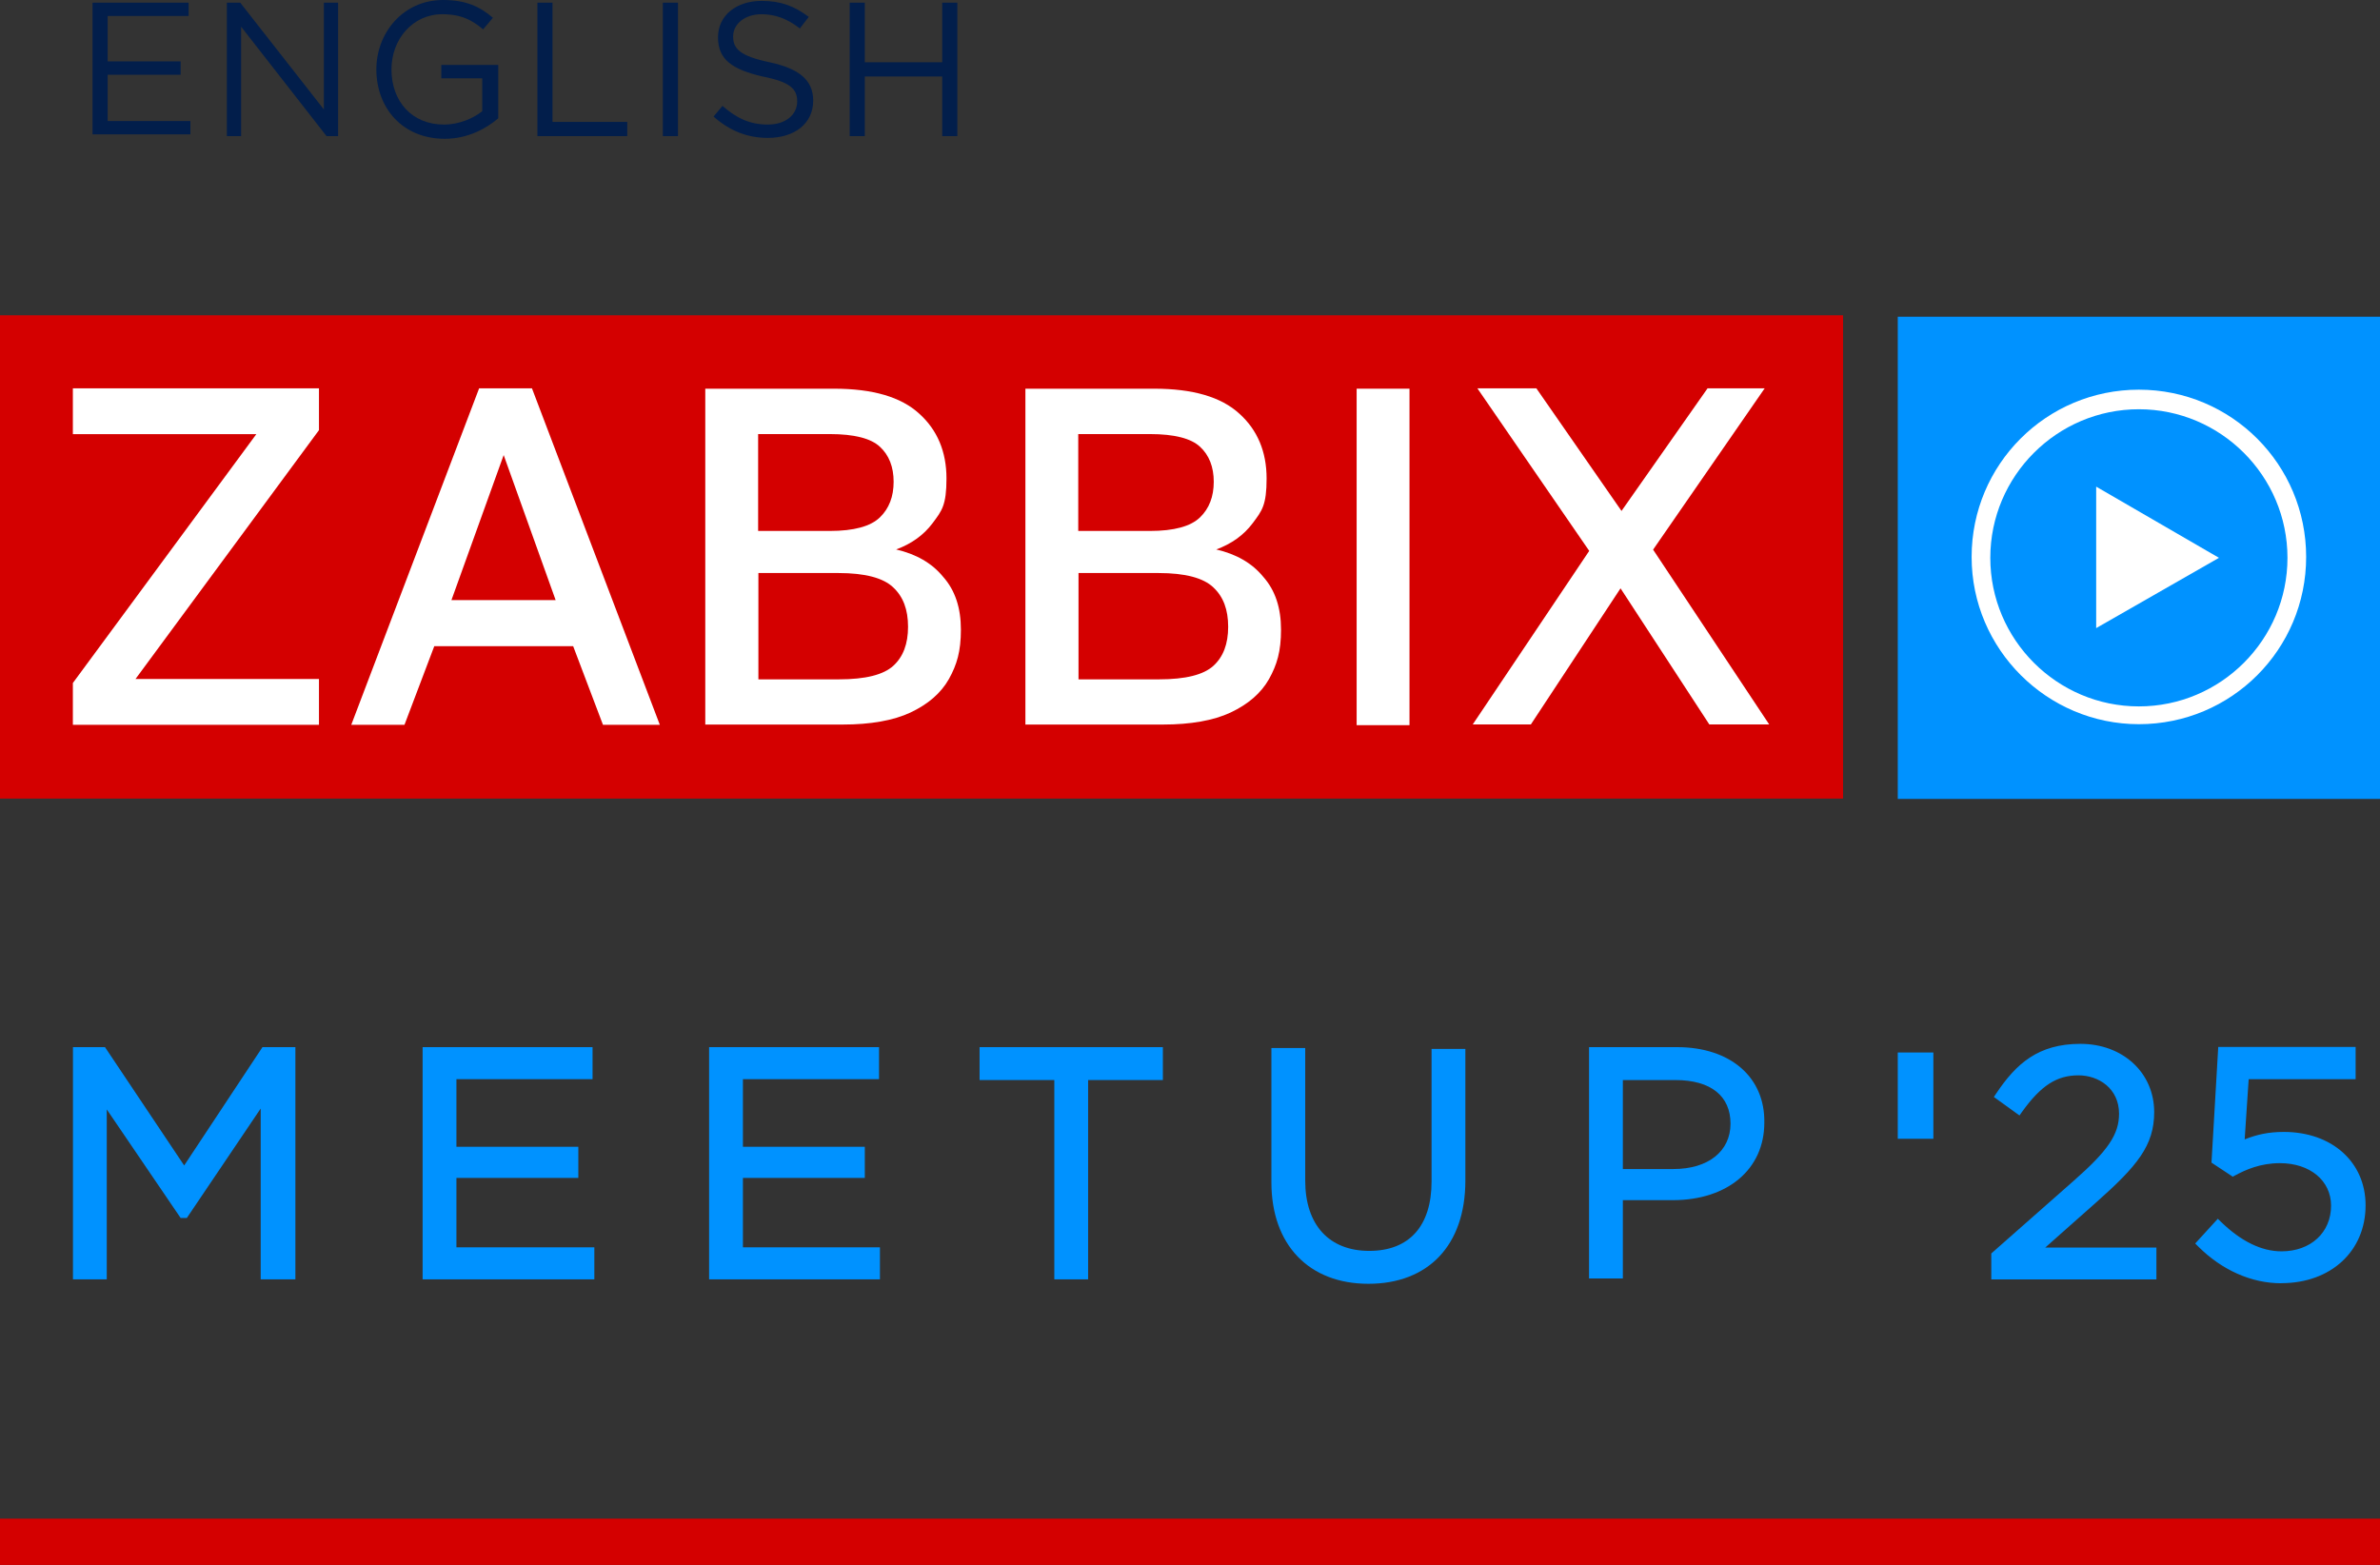
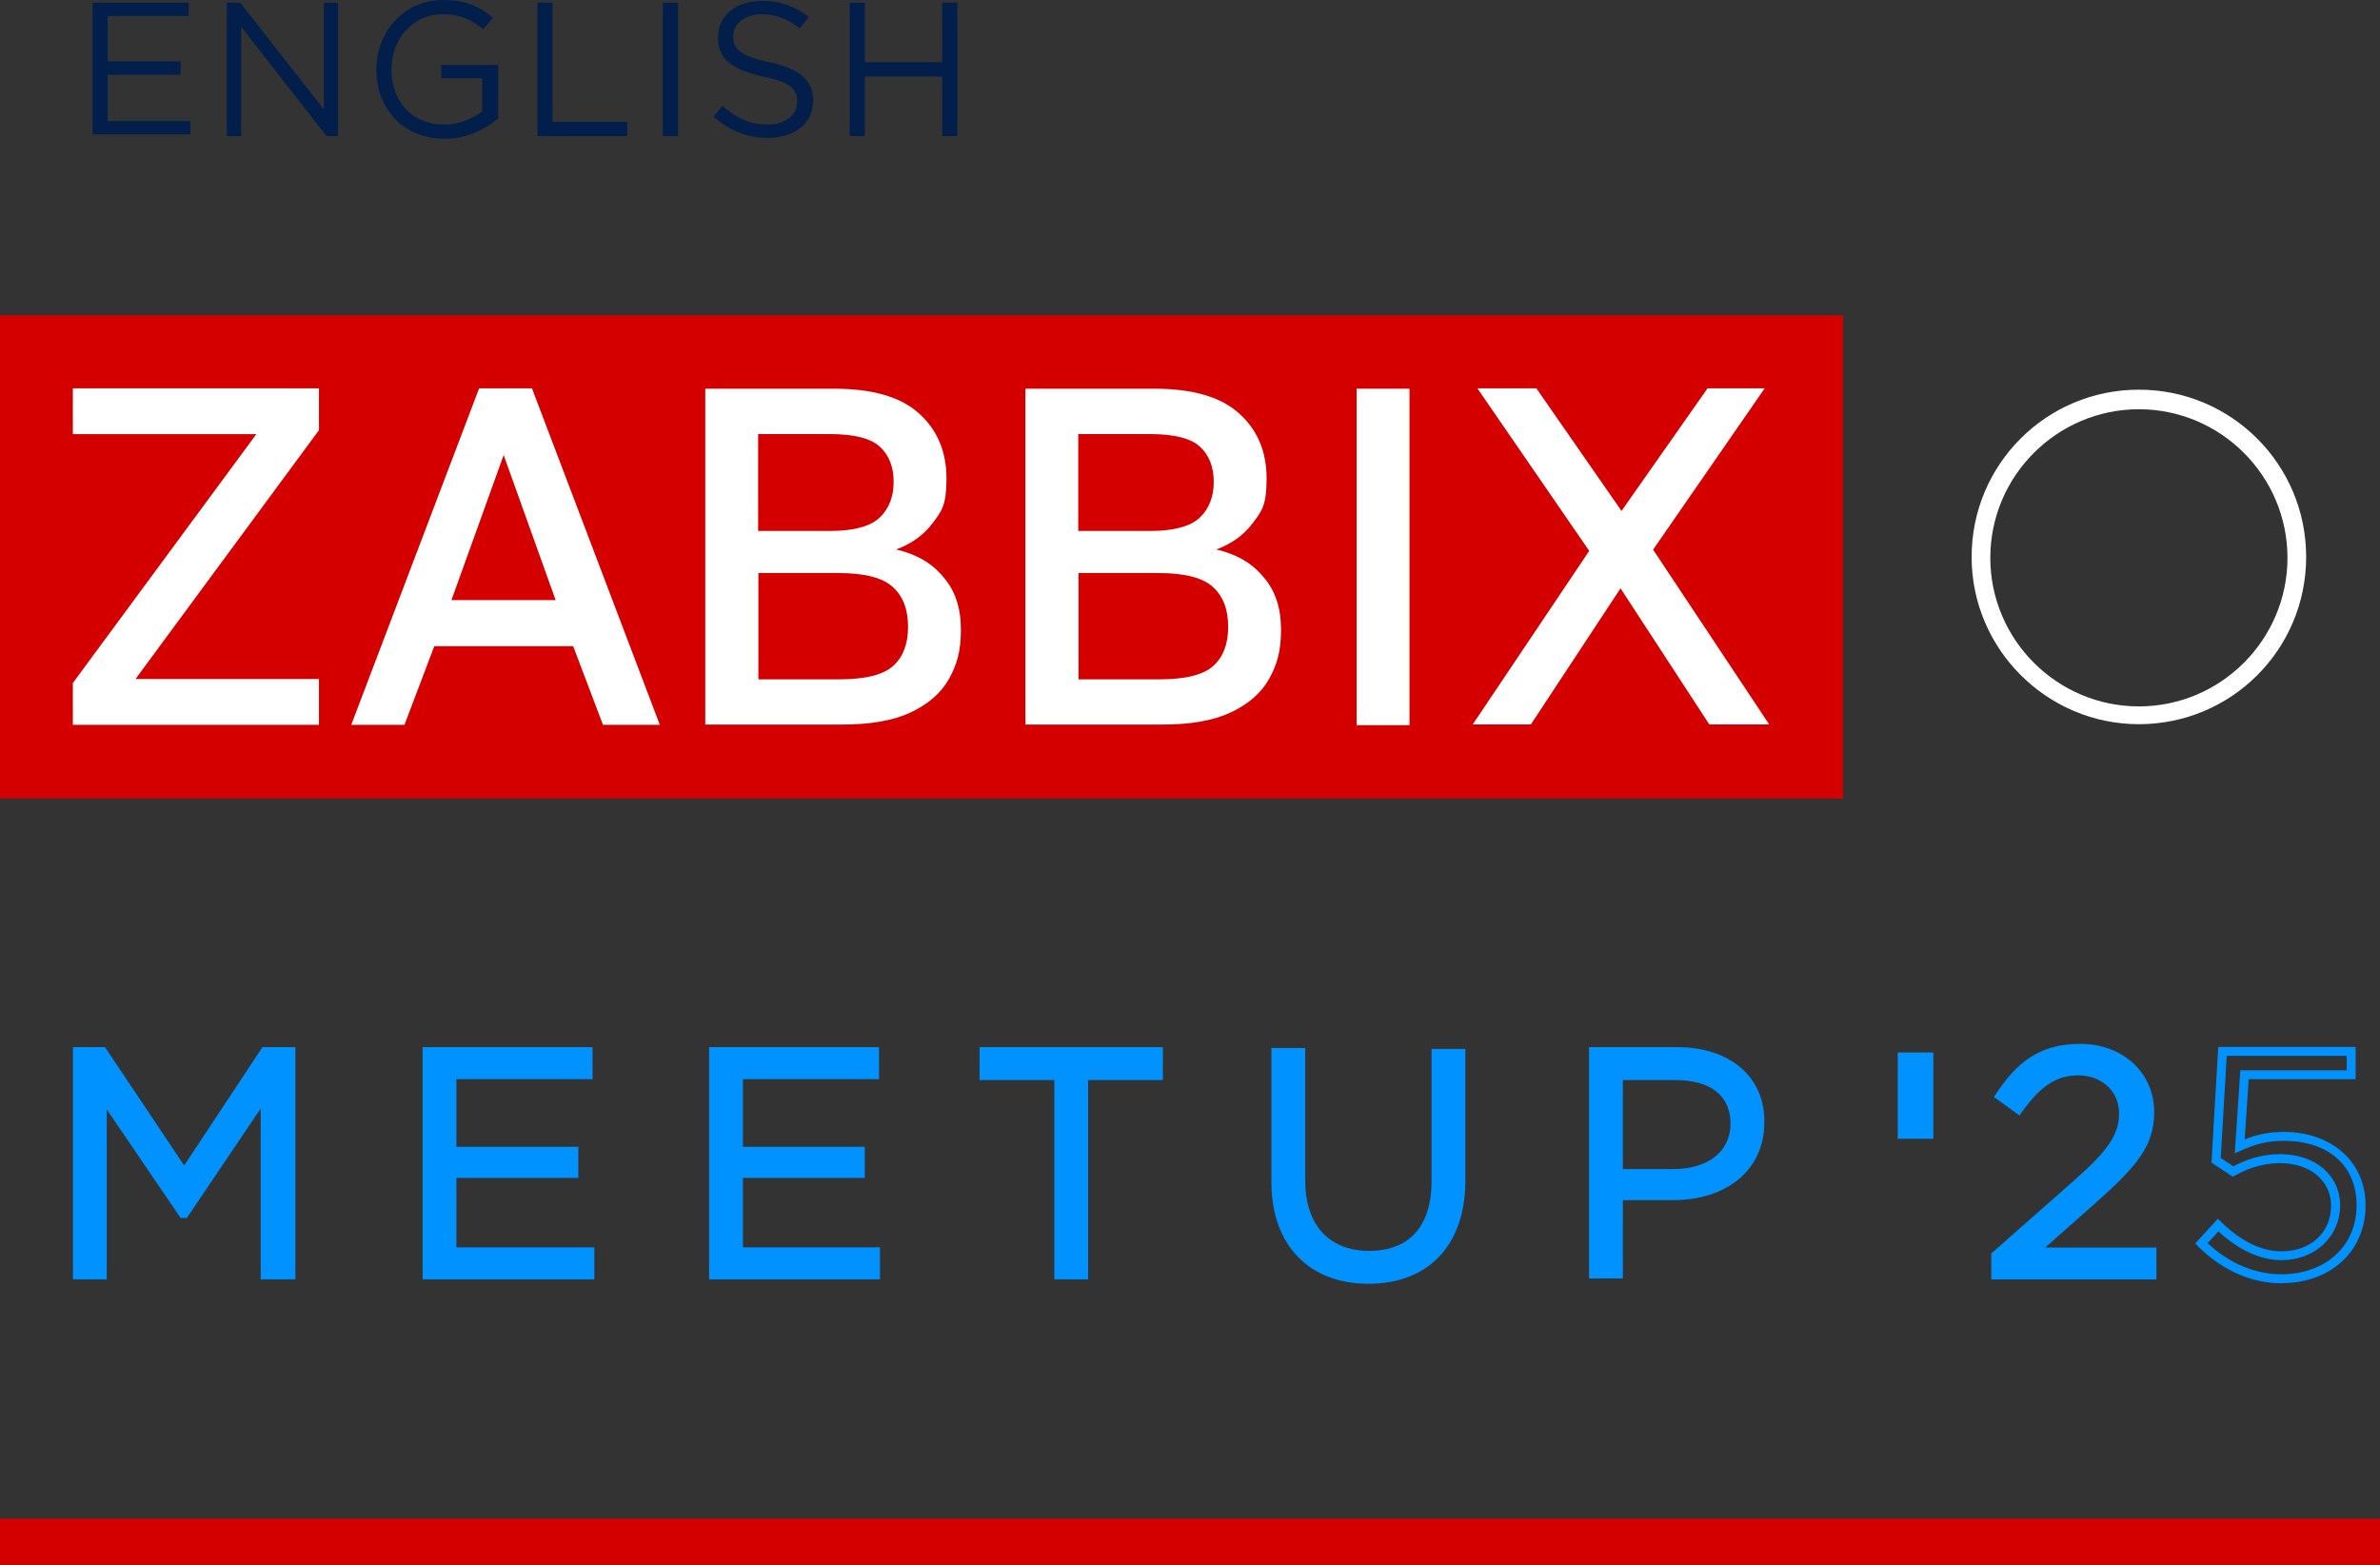
<svg xmlns="http://www.w3.org/2000/svg" id="Layer_1" version="1.1" viewBox="0 0 267.5 175.9">
  <rect x="0" y="0" width="267.5" height="175.9" fill="#333333" stroke="none" />
  <defs>
    <style>
      .st0 {
        fill: #fff;
      }

      .st1 {
        fill: #d40000;
      }

      .st2 {
        fill: #0092ff;
      }

      .st3 {
        fill: #021e4b;
      }
    </style>
  </defs>
  <g>
    <polygon class="st2" points="20.7 131 11.8 117.7 8.2 117.7 8.2 143.8 12 143.8 12 124.7 20.3 136.9 21 136.9 29.3 124.6 29.3 143.8 33.2 143.8 33.2 117.7 29.5 117.7 20.7 131" />
    <polygon class="st2" points="51.3 132.4 65 132.4 65 128.9 51.3 128.9 51.3 121.3 66.6 121.3 66.6 117.7 47.5 117.7 47.5 143.8 66.8 143.8 66.8 140.2 51.3 140.2 51.3 132.4" />
    <polygon class="st2" points="83.5 132.4 97.2 132.4 97.2 128.9 83.5 128.9 83.5 121.3 98.8 121.3 98.8 117.7 79.7 117.7 79.7 143.8 98.9 143.8 98.9 140.2 83.5 140.2 83.5 132.4" />
    <polygon class="st2" points="110.1 121.4 118.5 121.4 118.5 143.8 122.3 143.8 122.3 121.4 130.7 121.4 130.7 117.7 110.1 117.7 110.1 121.4" />
    <path class="st2" d="M160.9,132.8c0,5-2.5,7.8-7,7.8s-7.2-2.9-7.2-7.9v-14.9h-3.8v15.1c0,7,4.2,11.4,10.9,11.4s10.9-4.3,10.9-11.6v-14.8h-3.8v14.9h0Z" />
    <path class="st2" d="M188.5,117.7h-9.9v26h3.8v-8.8h5.6c6.2,0,10.3-3.5,10.3-8.7.1-5.1-3.8-8.5-9.8-8.5h0ZM182.5,121.4h5.8c4,0,6.2,1.8,6.2,4.9s-2.5,5.1-6.4,5.1h-5.7v-10h.1,0Z" />
    <g>
      <g>
        <path class="st2" d="M224.31,141.12l9.12-8.04c3.88-3.41,5.24-5.38,5.24-7.9,0-2.94-2.33-4.81-5.06-4.81-2.87,0-4.74,1.51-6.75,4.31l-2.08-1.51c2.26-3.37,4.63-5.35,9.04-5.35s7.79,3.01,7.79,7.18c0,3.66-1.97,5.88-6.35,9.76l-6.71,5.96h13.31v2.58h-17.55v-2.19h0Z" />
        <path class="st2" d="M242.36,143.81h-18.55v-2.92l9.29-8.19c3.84-3.38,5.07-5.2,5.07-7.52,0-2.83-2.29-4.31-4.56-4.31-2.45,0-4.22,1.15-6.34,4.1l-.29.41-2.88-2.08.27-.4c2.24-3.34,4.71-5.57,9.46-5.57s8.29,3.23,8.29,7.68c0,3.76-1.92,6.06-6.52,10.14l-5.73,5.08h12.5v3.58h-.01ZM224.81,142.81h16.55v-1.58h-14.13l7.7-6.83c4.56-4.04,6.18-6.07,6.18-9.39,0-3.87-3.06-6.68-7.29-6.68s-6.32,1.8-8.36,4.73l1.28.93c1.85-2.48,3.77-4.11,6.86-4.11s5.56,2.28,5.56,5.31c0,2.63-1.37,4.71-5.41,8.27l-8.95,7.89v1.46h.01Z" />
      </g>
      <g>
-         <path class="st2" d="M247.42,139.76l1.87-2.05c2.19,2.12,4.59,3.45,7.14,3.45,3.59,0,6.07-2.37,6.07-5.63s-2.58-5.28-6.25-5.28c-2.12,0-3.8.65-5.28,1.44l-1.9-1.26.72-12.24h14.46v2.62h-11.99l-.54,8.04c1.47-.65,2.87-1.11,4.95-1.11,4.88,0,8.69,2.91,8.69,7.75s-3.73,8.25-8.97,8.25c-3.59,0-6.71-1.72-8.97-3.98h0Z" />
        <path class="st2" d="M256.4,144.24c-3.35,0-6.66-1.47-9.33-4.13l-.34-.34,2.54-2.78.37.36c2.27,2.19,4.55,3.3,6.79,3.3,3.28,0,5.57-2.11,5.57-5.13,0-2.81-2.36-4.78-5.75-4.78-2.19,0-3.85.74-5.04,1.38l-.26.14-2.39-1.58.76-13h15.44v3.62h-12.02l-.45,6.77c1.33-.53,2.63-.84,4.4-.84,5.41,0,9.19,3.39,9.19,8.25,0,5.15-3.9,8.75-9.47,8.75h-.01ZM248.12,139.73c2.41,2.26,5.33,3.5,8.28,3.5,4.99,0,8.47-3.19,8.47-7.75s-3.29-7.25-8.19-7.25c-1.93,0-3.25.41-4.75,1.07l-.75.33.62-9.33h11.96v-1.62h-13.49l-.67,11.48,1.42.93c1.27-.66,2.99-1.36,5.25-1.36,3.97,0,6.75,2.38,6.75,5.78s-2.76,6.13-6.57,6.13c-2.38,0-4.77-1.09-7.11-3.23l-1.2,1.31h-.02Z" />
      </g>
    </g>
    <rect class="st2" x="213.3" y="118.3" width="4" height="9.7" />
  </g>
  <g>
-     <rect class="st2" x="213.3" y="35.6" width="54.2" height="54.2" />
    <path class="st0" d="M240.4,81.4c-10.3,0-18.8-8.4-18.8-18.8s8.4-18.8,18.8-18.8,18.8,8.4,18.8,18.8-8.4,18.8-18.8,18.8h0ZM240.4,46c-9.2,0-16.7,7.5-16.7,16.7s7.5,16.7,16.7,16.7,16.7-7.5,16.7-16.7-7.5-16.7-16.7-16.7h0Z" />
-     <polygon class="st0" points="249.4 62.7 235.6 70.6 235.6 54.7 249.4 62.7" />
    <g>
      <path class="st1" d="M207.15,35.44H-.06v54.32h207.21v-54.32Z" />
      <path class="st0" d="M8.19,81.47v-4.7l20.62-27.97H8.19v-5.15h27.66v4.7l-20.62,27.97h20.62v5.15H8.19Z" />
      <path class="st0" d="M39.48,81.47l14.37-37.82h5.94l14.37,37.82h-6.39l-3.35-8.84h-15.61l-3.35,8.84h-6.01.03ZM50.74,67.45h11.71l-5.84-16.3-5.87,16.3Z" />
      <path class="st0" d="M79.27,81.47v-37.78h14.47c4.35,0,7.53.93,9.57,2.8,2.04,1.83,3.07,4.28,3.07,7.29s-.52,3.63-1.55,5.01-2.42,2.35-4.11,2.97c2.24.52,4.01,1.52,5.28,3.07,1.35,1.52,2,3.49,2,5.94s-.45,3.94-1.35,5.56c-.9,1.59-2.35,2.83-4.32,3.76-1.93.9-4.49,1.35-7.6,1.35h-15.44l-.03.03ZM85.21,76.36h9.08c3,0,5.01-.52,6.11-1.52s1.66-2.45,1.66-4.39-.55-3.38-1.66-4.42c-1.11-1.07-3.18-1.62-6.15-1.62h-9.01v11.95h-.03ZM85.21,59.68h8.05c2.73,0,4.59-.52,5.63-1.52s1.55-2.35,1.55-4.01-.52-3-1.55-3.94c-1-.93-2.87-1.42-5.63-1.42h-8.05v10.88Z" />
      <path class="st0" d="M115.25,81.47v-37.78h14.47c4.35,0,7.53.93,9.57,2.8,2.04,1.83,3.07,4.28,3.07,7.29s-.52,3.63-1.55,5.01-2.42,2.35-4.11,2.97c2.24.52,4.01,1.52,5.28,3.07,1.35,1.52,2,3.49,2,5.94s-.45,3.94-1.35,5.56c-.9,1.59-2.35,2.83-4.32,3.76-1.93.9-4.49,1.35-7.6,1.35h-15.44l-.03.03ZM121.19,76.36h9.08c3,0,5.01-.52,6.11-1.52s1.66-2.45,1.66-4.39-.55-3.38-1.66-4.42c-1.11-1.07-3.18-1.62-6.15-1.62h-9.01v11.95h-.03ZM121.19,59.68h8.05c2.73,0,4.59-.52,5.63-1.52s1.55-2.35,1.55-4.01-.52-3-1.55-3.94c-1-.93-2.87-1.42-5.63-1.42h-8.05v10.88Z" />
      <path class="st0" d="M152.48,81.47v-37.78h5.94v37.82h-5.94v-.03Z" />
      <path class="st0" d="M165.5,81.47l13.12-19.55-12.57-18.27h6.63l9.57,13.78,9.67-13.78h6.42l-12.54,18.13,13.05,19.65h-6.73l-9.98-15.3-10.08,15.3h-6.53l-.03.03Z" />
    </g>
  </g>
  <rect class="st1" y="170.7" width="267.5" height="5.2" />
  <g>
    <path class="st3" d="M10.4.3h10.8v1.5h-9.1v5.1h8.2v1.5h-8.2v5.2h9.3v1.5h-11V.3Z" />
    <path class="st3" d="M25.4.3h1.6l9.4,12V.3h1.6v15h-1.3L27.1,3v12.3h-1.6V.3h-.1Z" />
    <path class="st3" d="M42.3,7.8c0-4.1,3-7.8,7.5-7.8,2.5,0,4.1.7,5.6,2l-1.1,1.3c-1.2-1-2.4-1.7-4.6-1.7-3.3,0-5.7,2.8-5.7,6.2,0,3.6,2.3,6.2,5.9,6.2,1.7,0,3.3-.7,4.3-1.5v-3.7h-4.6v-1.5h6.4v6c-1.4,1.2-3.5,2.3-6,2.3-4.8,0-7.7-3.5-7.7-7.8Z" />
    <path class="st3" d="M60.4.3h1.7v13.4h8.4v1.6h-10.1V.3Z" />
    <path class="st3" d="M74.5.3h1.7v15h-1.7V.3Z" />
    <path class="st3" d="M80.2,13.1l1-1.2c1.6,1.4,3.1,2.1,5.1,2.1s3.3-1.1,3.3-2.6c0-1.4-.8-2.2-3.9-2.8-3.4-.8-5-1.9-5-4.4S82.8.1,85.6.1c2.2,0,3.7.6,5.3,1.8l-1,1.3c-1.4-1.1-2.8-1.6-4.3-1.6-1.9,0-3.2,1.1-3.2,2.5s.8,2.2,4.1,2.9c3.3.7,4.9,2,4.9,4.3,0,2.6-2.1,4.2-5.1,4.2-2.3,0-4.3-.8-6.1-2.4Z" />
    <path class="st3" d="M95.5.3h1.7v6.7h8.7V.3h1.7v15h-1.7v-6.7h-8.7v6.7h-1.7V.3Z" />
  </g>
</svg>